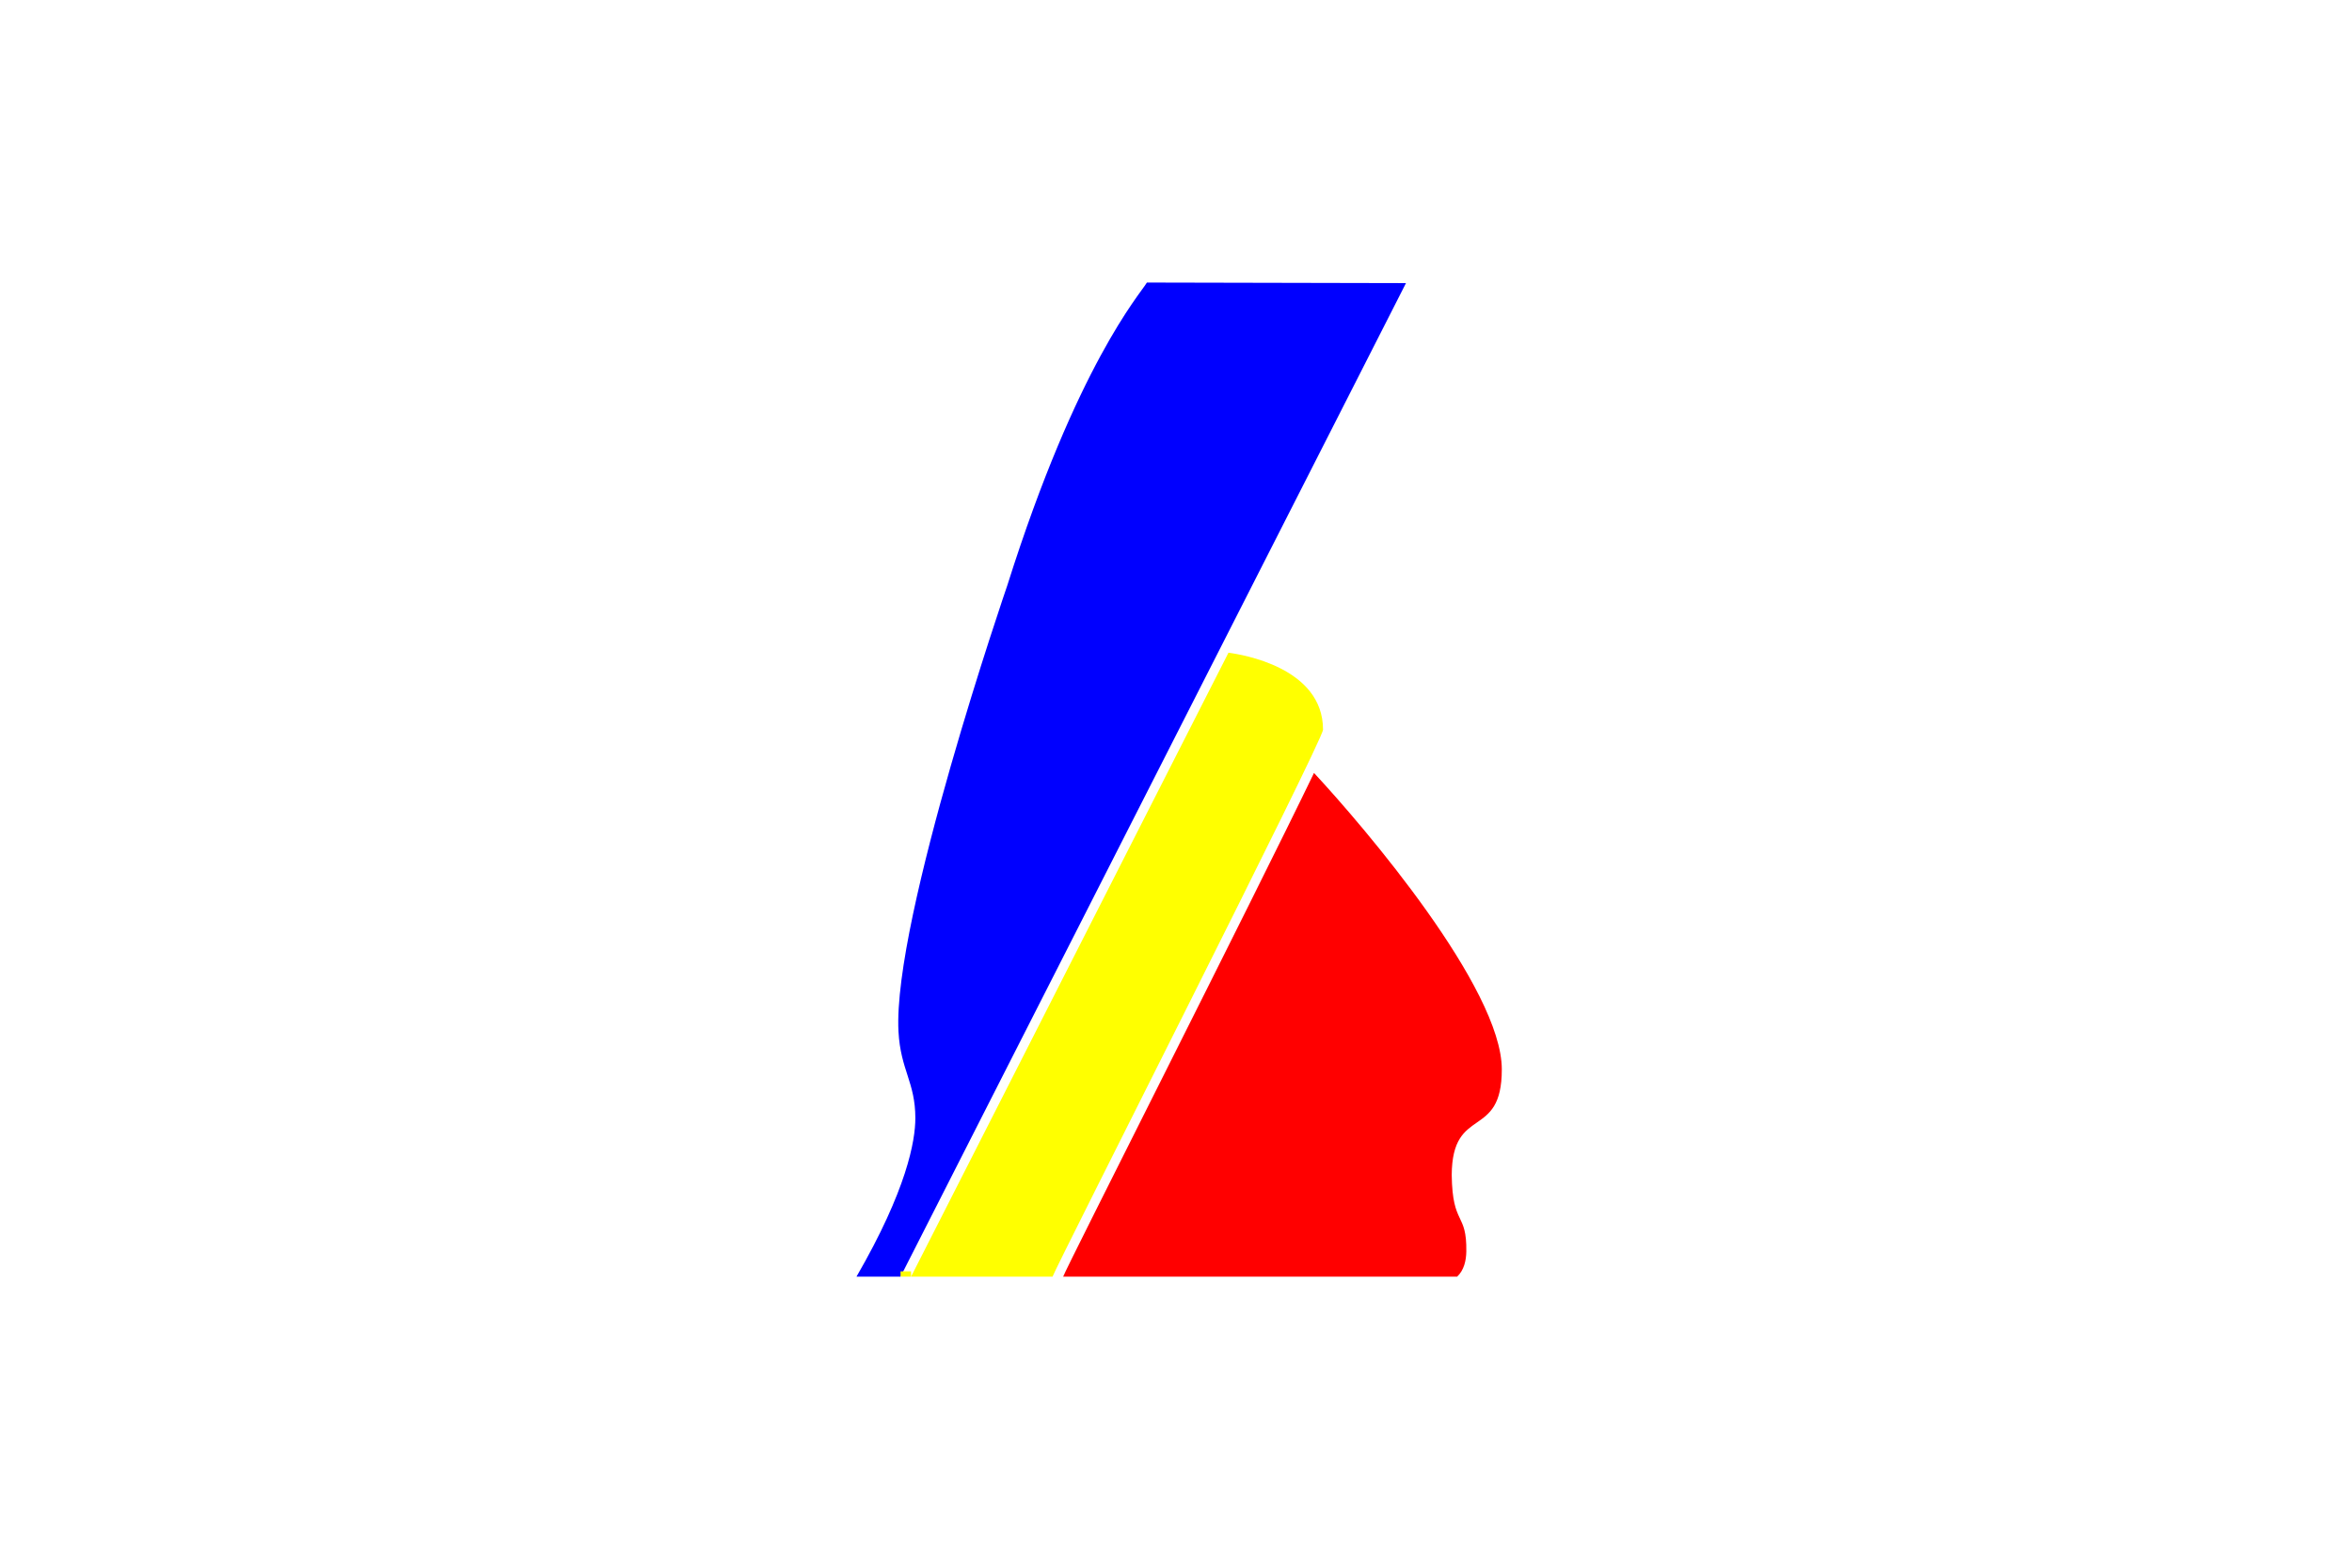
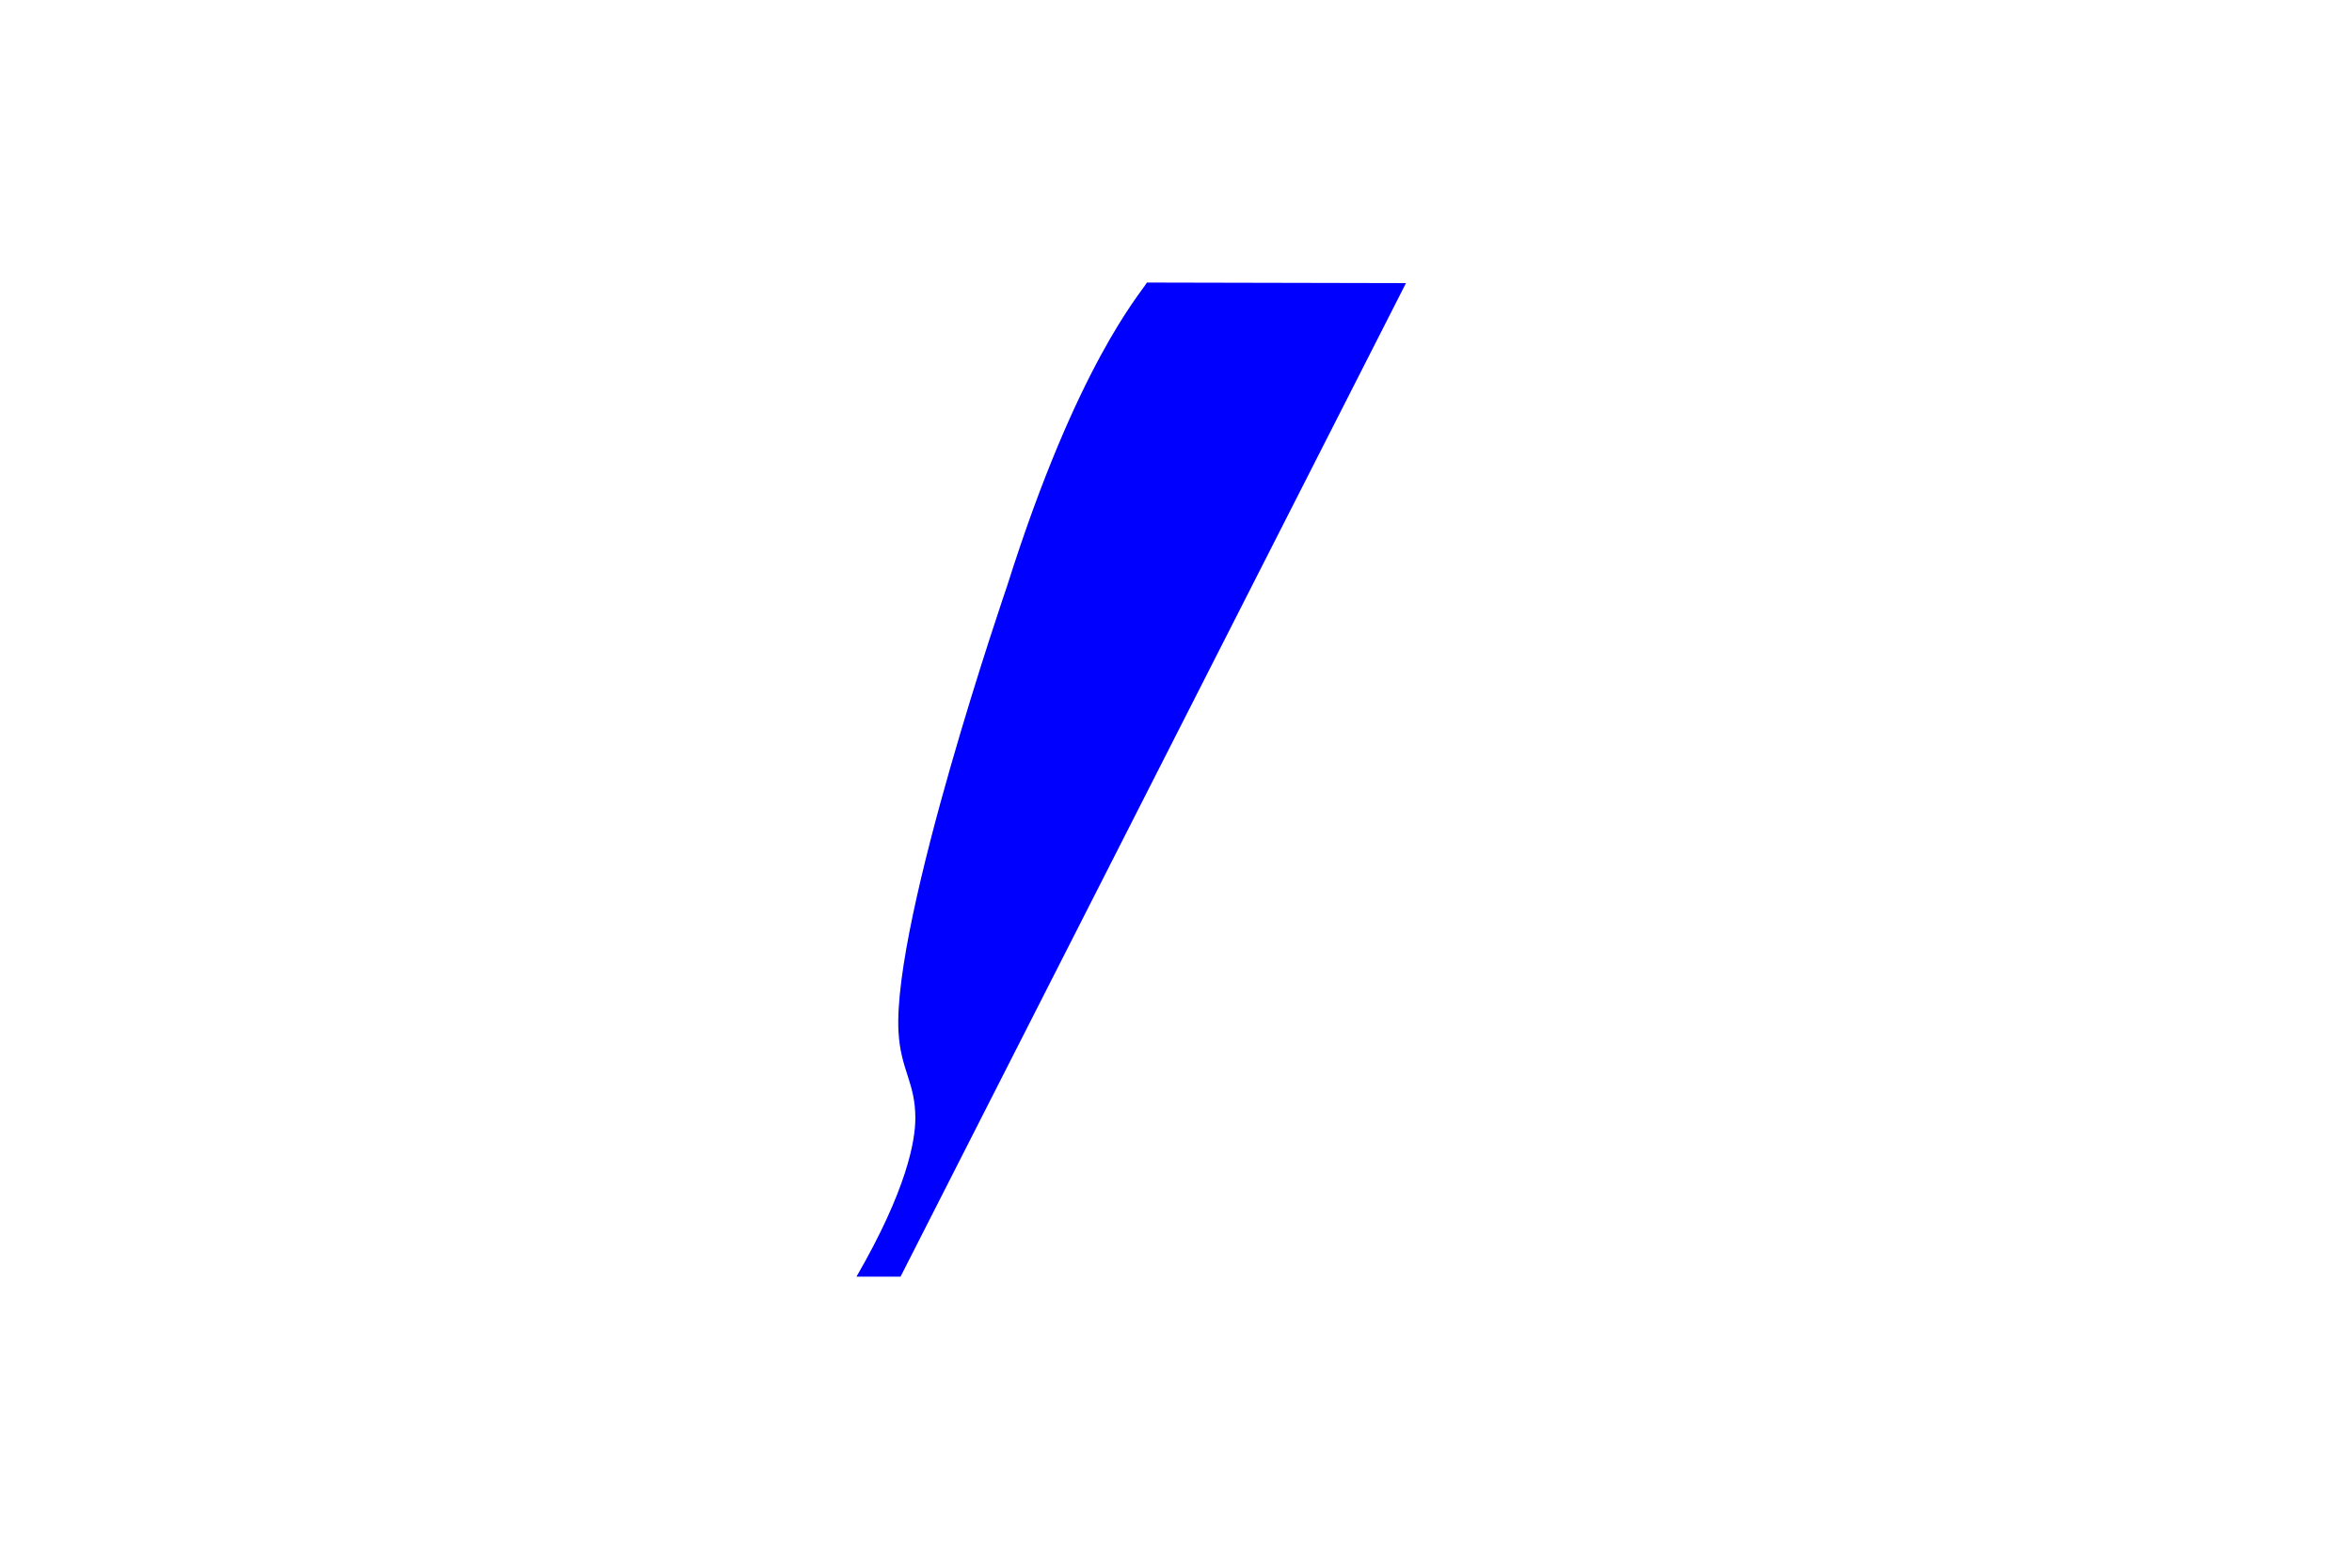
<svg xmlns="http://www.w3.org/2000/svg" id="Layer_1" data-name="Layer 1" viewBox="0 0 9335.96 6223.97">
  <defs>
    <style>.cls-4{fill:#ff0}</style>
  </defs>
-   <path d="M0 0h9335.96v6223.97H0z" style="fill:#fff" />
  <path d="M-308.26 2496.48h174.92L1872.87-1448l-1028.35-2.22C817.13-1403.65 567.48-1125 290.43-248c0 0-455.81 1325.64-432 1771.3 8.22 153.79 66.92 200.74 66.92 344 0 90.39-34 284.09-233.61 629.22" style="fill:#00f" transform="translate(3707.98 2571.99)" />
-   <path d="M3659.8 5068.46h207.86" style="fill:none" />
-   <path d="M4876.23 2591.42 3616.38 5068.47h561.6c13.82-41.34 1073.61-2128 1073.61-2171.61.04-246.95-323.13-298.72-375.36-305.44Z" class="cls-4" />
-   <path d="M512.11 2496.48H2076c27.36-25.6 35.85-64.13 36.38-99.78 2.35-158.48-55.18-99.79-57.92-303.66 1.57-280.17 199.15-136.17 198.79-419.47 0-322.25-545.65-961.93-745.46-1176.84C1262.74 1004.78 523.63 2462 512.11 2496.48Z" style="fill:red" transform="translate(3707.98 2571.99)" />
-   <path d="M3574.63 5047.46h41.74v21h-41.74z" class="cls-4" />
</svg>